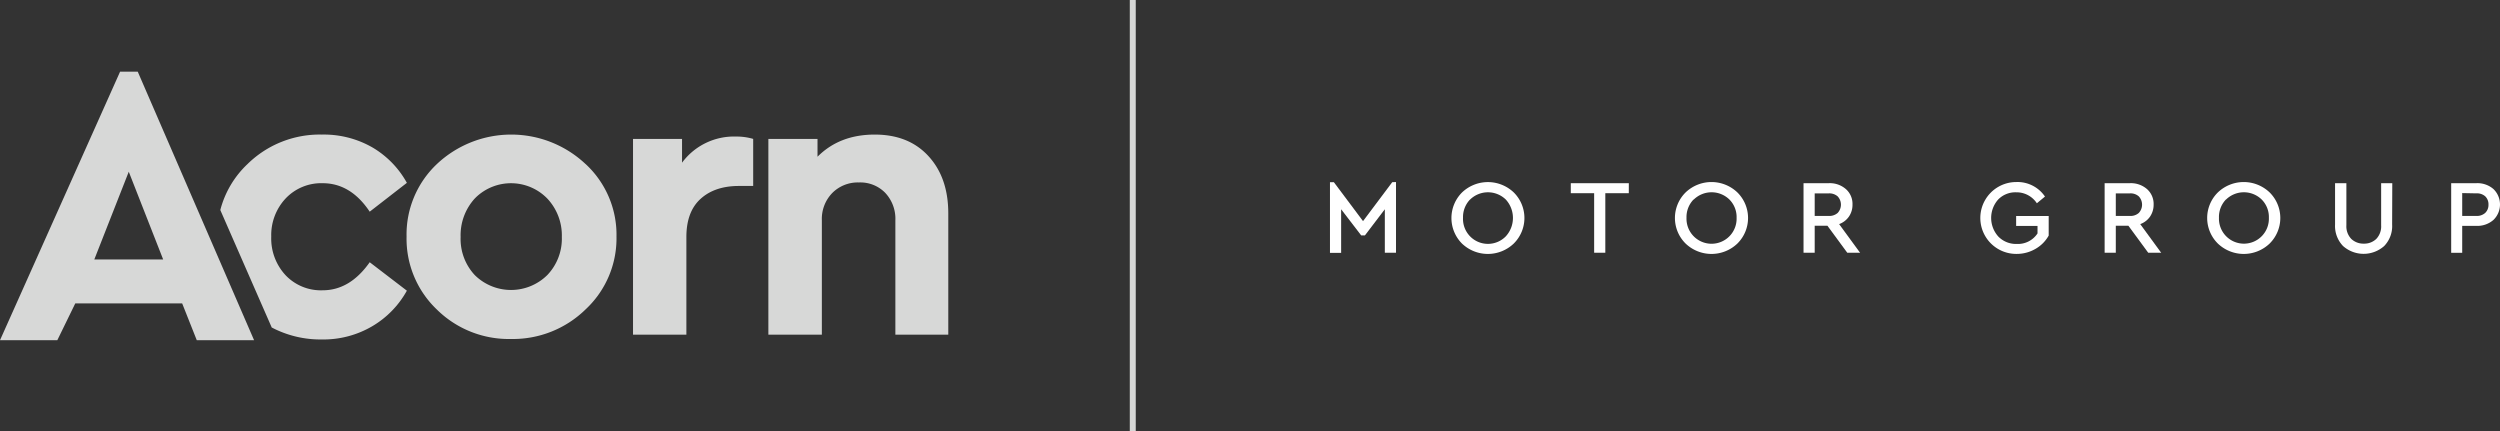
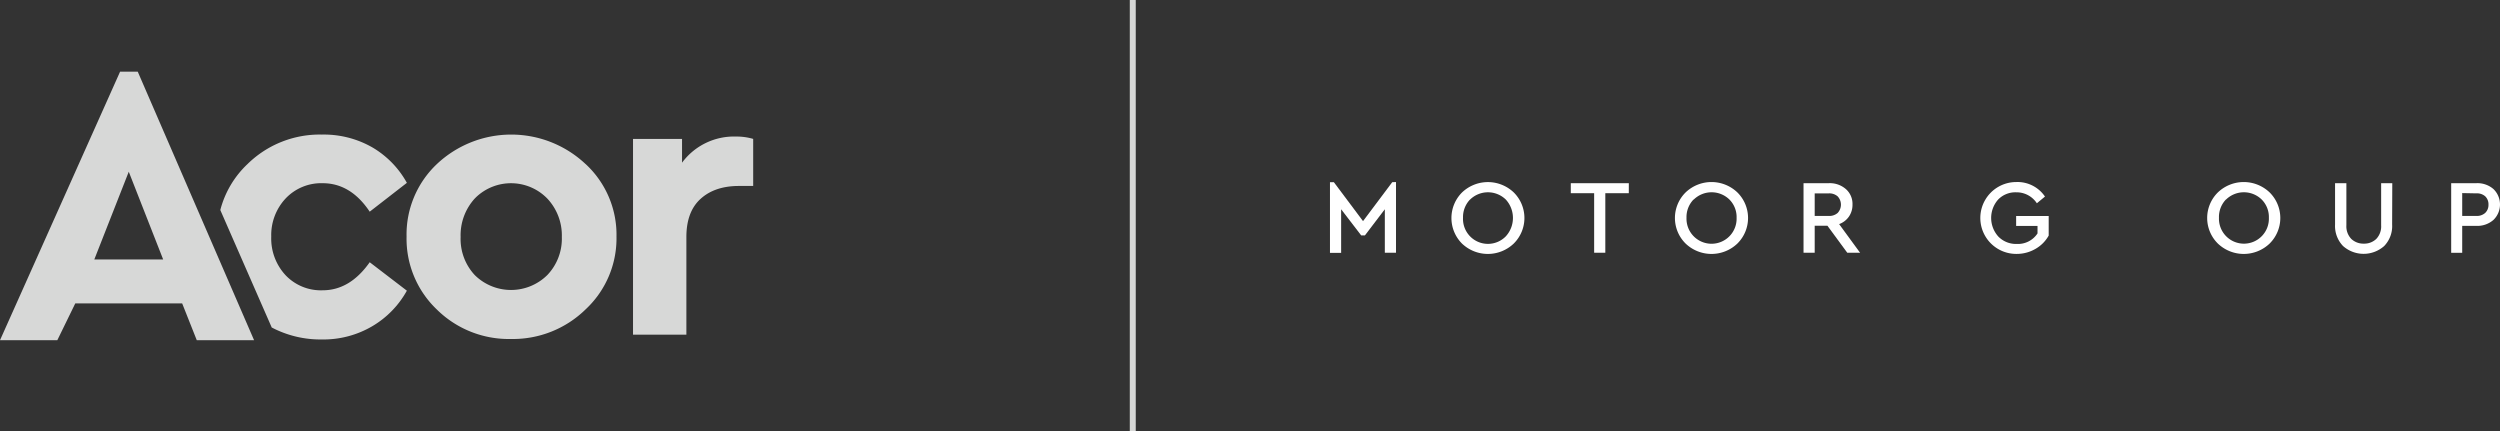
<svg xmlns="http://www.w3.org/2000/svg" viewBox="0 0 834.85 144">
  <rect x="0" y="0" width="834.85" height="144" fill="#333333" stroke="none" />
  <defs>
    <style>.cls-1{fill:#d7d8d7;}.cls-2{fill:#fff;}</style>
  </defs>
  <g id="Layer_2" data-name="Layer 2">
    <g id="Layer_1-2" data-name="Layer 1">
      <g id="Layer_2-2" data-name="Layer 2">
        <g id="Layer_1-2-2" data-name="Layer 1-2">
          <path class="cls-1" d="M158.57,66.26a18.19,18.19,0,0,0-4.75,12.89,17.67,17.67,0,0,0,4.75,12.74,17.23,17.23,0,0,0,24.23-.07,17.58,17.58,0,0,0,4.82-12.67,18,18,0,0,0-4.82-12.81,16.91,16.91,0,0,0-23.9-.41l-.33.34m37-11.48A32.14,32.14,0,0,1,205.87,79a32.4,32.4,0,0,1-10.3,24.3,34.71,34.71,0,0,1-24.95,9.9,34.16,34.16,0,0,1-24.75-9.85A32.64,32.64,0,0,1,135.77,79,32.34,32.34,0,0,1,145.9,54.78a36.22,36.22,0,0,1,49.64,0" />
          <path class="cls-1" d="M251.52,46.4V62.1h-4.75q-8.06,0-12.81,4.3t-4.75,12.75v32.6H211.39V46.4h16.37v7.93a21.55,21.55,0,0,1,18-8.73,19.69,19.69,0,0,1,5.81.8" />
-           <path class="cls-1" d="M310.06,52.15q6.6,7.18,6.61,19.07v40.53H299V73.6a12.65,12.65,0,0,0-3.36-9.17,11.58,11.58,0,0,0-8.78-3.5,12,12,0,0,0-8.91,3.5,12.4,12.4,0,0,0-3.5,9.17v38.15H256.59V46.4H273v5.94q7.35-7.4,19.11-7.4,11.36,0,17.95,7.21" />
          <path class="cls-1" d="M107.74,96.94a16.24,16.24,0,0,1-12.34-5A18,18,0,0,1,90.58,79,17.87,17.87,0,0,1,95.4,66.26a16.34,16.34,0,0,1,12.34-5.08q9.38,0,15.72,9.51l12.41-9.63a31.13,31.13,0,0,0-11.49-11.82,32.6,32.6,0,0,0-16.9-4.3,34.37,34.37,0,0,0-24.82,9.84,32.2,32.2,0,0,0-9.09,15.36l17.17,39.22a35,35,0,0,0,16.74,4,32.19,32.19,0,0,0,16.83-4.42,31.37,31.37,0,0,0,11.56-11.87l-12.41-9.5q-6.6,9.38-15.72,9.37" />
          <path class="cls-1" d="M43,57.35l11.49,29.3h-23ZM40.1,23.94,0,113.61H19.14l6-12.3H60.83l4.88,12.3H84.85L46,23.94Z" />
        </g>
      </g>
      <rect class="cls-1" x="377.28" width="1.99" height="144" />
      <path class="cls-2" d="M466.18,60.79v23.6h-3.73V69.88l-6.64,8.72h-1.26l-6.69-8.72V84.44h-3.73V60.84h1.3l9.74,13,9.75-13Z" />
      <path class="cls-2" d="M505.49,64.25a12,12,0,0,1,.09,17l-.09.09a12.51,12.51,0,0,1-17.27,0,12.08,12.08,0,0,1,0-17.06A12.51,12.51,0,0,1,505.49,64.25Zm-14.58,2.37a8.47,8.47,0,0,0-2.35,6.12,8.33,8.33,0,0,0,14.29,6.18,9.1,9.1,0,0,0,0-12.28,8.54,8.54,0,0,0-11.93,0Z" />
      <path class="cls-2" d="M543.92,64.51h-7.84V84.39h-3.73V64.51h-7.8V61.17h19.38Z" />
      <path class="cls-2" d="M580.17,64.25a12,12,0,0,1,.09,17l-.09.09a12.51,12.51,0,0,1-17.27,0,12,12,0,0,1-.09-17l.09-.09A12.51,12.51,0,0,1,580.17,64.25Zm-14.62,2.37a8.44,8.44,0,0,0-2.36,6.12,8.37,8.37,0,1,0,16.73,0,8.3,8.3,0,0,0-2.39-6.1,8.52,8.52,0,0,0-11.92,0Z" />
      <path class="cls-2" d="M616.87,84.39l-6.61-9H606v9h-3.73V61.17h8.47a8.14,8.14,0,0,1,5.7,2,6.56,6.56,0,0,1,2.18,5.14,6.87,6.87,0,0,1-1.18,4,6.8,6.8,0,0,1-3.28,2.53l7,9.57ZM606,72.11h4.67a4.22,4.22,0,0,0,3-1,4.05,4.05,0,0,0,0-5.53,4.19,4.19,0,0,0-3-1H606Z" />
      <path class="cls-2" d="M682.9,65.64l-2.71,2.24a8.1,8.1,0,0,0-6.93-3.66,8,8,0,0,0-6,2.42A9.25,9.25,0,0,0,667.33,79a8.22,8.22,0,0,0,6.15,2.46,7.8,7.8,0,0,0,6.93-3.52V75.44h-7.14V72.13h10.87v6.54a11.62,11.62,0,0,1-4.43,4.45,12.47,12.47,0,0,1-6.4,1.67,12,12,0,1,1,0-24A11.08,11.08,0,0,1,682.9,65.64Z" />
-       <path class="cls-2" d="M717.37,84.39l-6.61-9h-4.21v9h-3.73V61.17h8.48a8.19,8.19,0,0,1,5.7,2,6.61,6.61,0,0,1,2.18,5.14,7,7,0,0,1-1.18,4,6.78,6.78,0,0,1-3.29,2.53l7,9.57ZM706.55,72.11h4.68a4.17,4.17,0,0,0,3-1,4.05,4.05,0,0,0,0-5.53,4.11,4.11,0,0,0-3-1h-4.68Z" />
      <path class="cls-2" d="M757.91,64.25a12,12,0,0,1,.09,17l-.09.09a12.51,12.51,0,0,1-17.27,0,12,12,0,0,1-.09-17l.09-.09A12.51,12.51,0,0,1,757.91,64.25Zm-14.58,2.37A8.44,8.44,0,0,0,741,72.74a8.34,8.34,0,1,0,16.67,0,8.3,8.3,0,0,0-2.39-6.1,8.52,8.52,0,0,0-11.92,0Z" />
      <path class="cls-2" d="M798.83,75a9.56,9.56,0,0,1-2.65,7.15,10.34,10.34,0,0,1-13.75,0A9.61,9.61,0,0,1,779.77,75V61.17h3.78V75.24a6.06,6.06,0,0,0,1.64,4.54,5.85,5.85,0,0,0,4.2,1.58,5.75,5.75,0,0,0,4.15-1.58,6.05,6.05,0,0,0,1.62-4.54V61.17h3.72Z" />
      <path class="cls-2" d="M832.67,63.14a7.16,7.16,0,0,1,.17,10.12l-.17.17a8.14,8.14,0,0,1-5.7,2h-4.74v9h-3.68V61.17H827A8.15,8.15,0,0,1,832.67,63.14Zm-10.44,1.34v7.63h4.67a4.19,4.19,0,0,0,3-1A3.65,3.65,0,0,0,831,68.35a3.7,3.7,0,0,0-1.07-2.78,4.15,4.15,0,0,0-3-1Z" />
    </g>
  </g>
</svg>